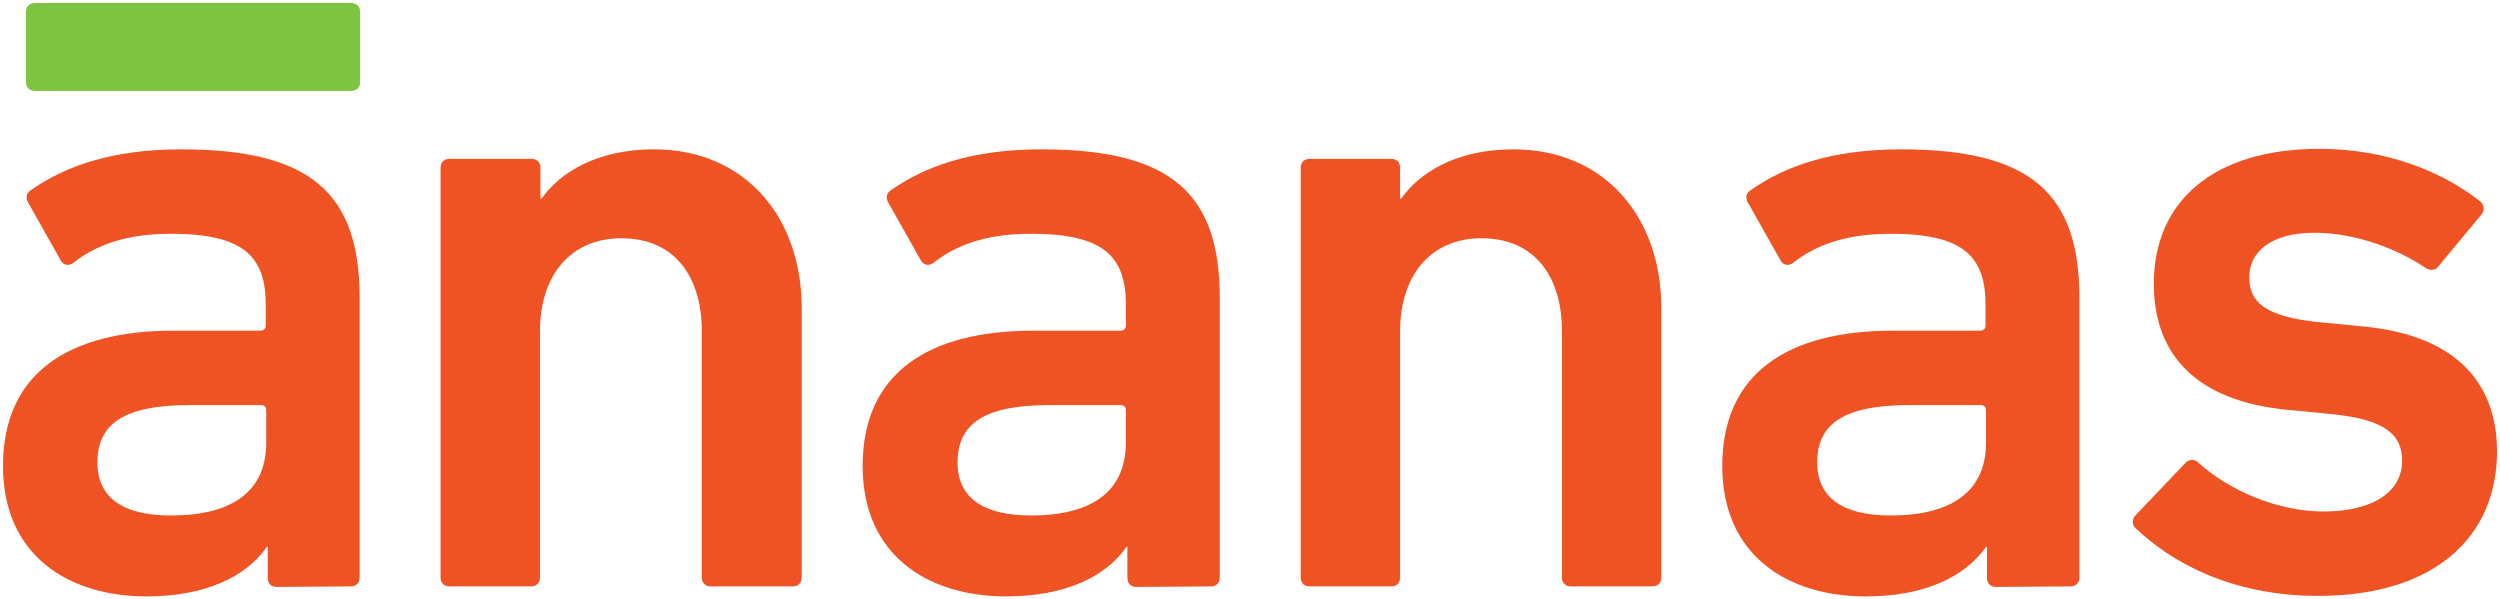
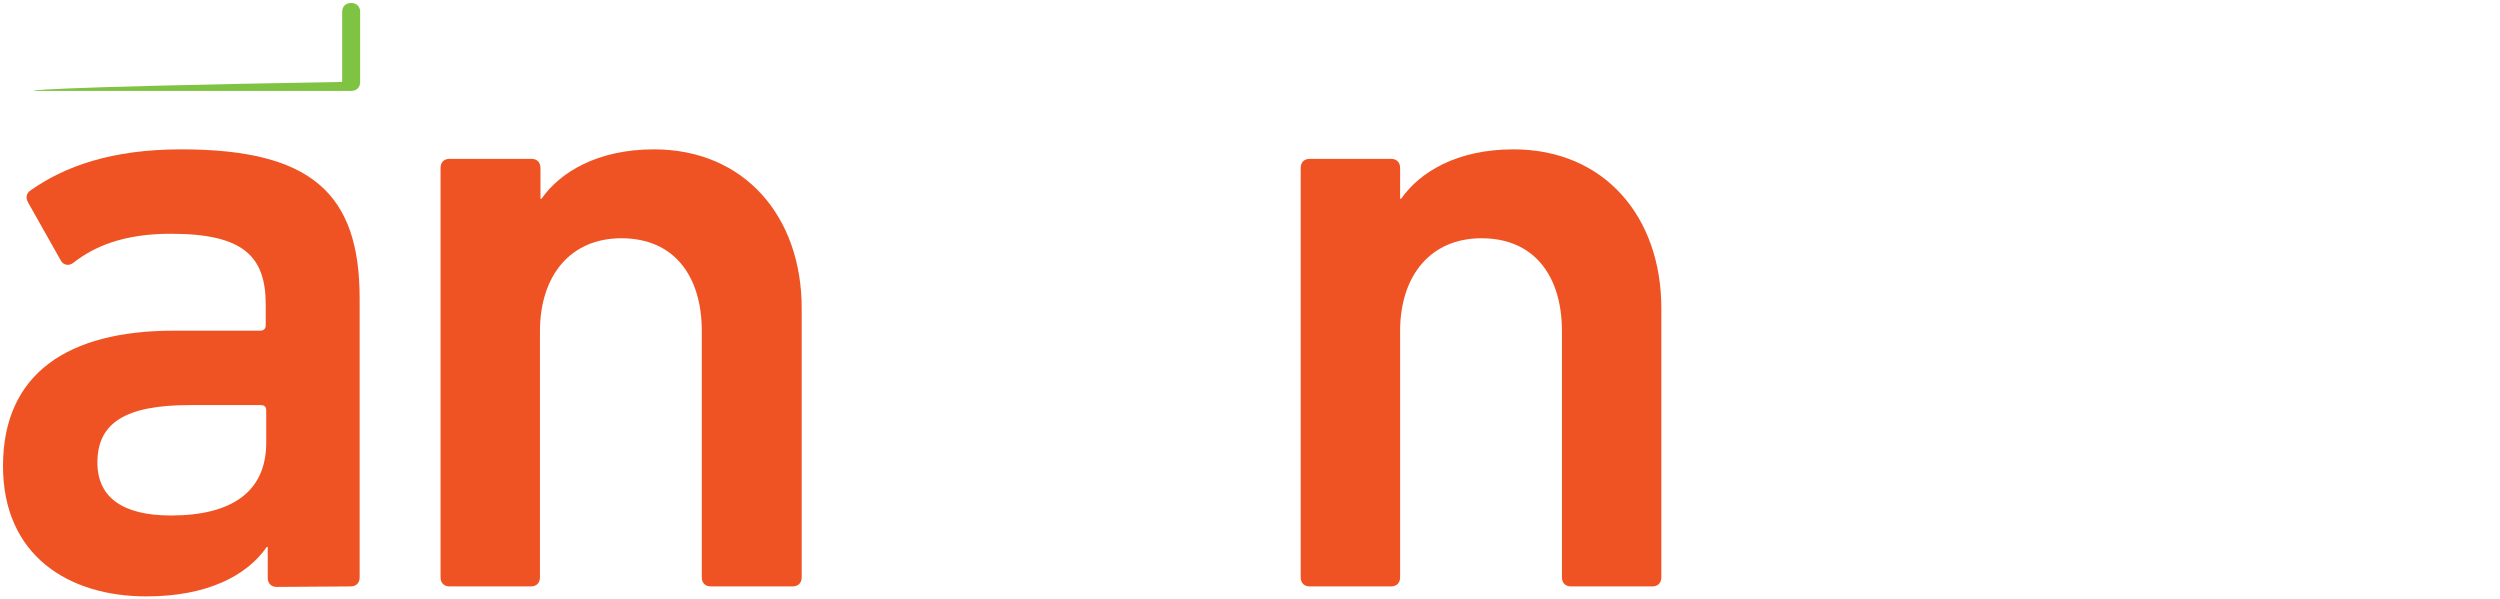
<svg xmlns="http://www.w3.org/2000/svg" version="1.1" id="Layer_1" x="0px" y="0px" width="500.5px" height="120px" viewBox="0 0 500.5 120" style="enable-background:new 0 0 500.5 120;" xml:space="preserve">
  <style type="text/css">
	.st0{fill-rule:evenodd;clip-rule:evenodd;fill:#F05323;}
	.st1{fill-rule:evenodd;clip-rule:evenodd;fill:#7FC343;}
</style>
  <g>
    <g>
      <g>
        <path class="st0" d="M70.2,117.4c1.1,0,1.8-0.7,1.8-1.8V59.7c0-20.9-9.6-29.8-35.7-29.8c-14,0-23.4,3.4-30.3,8.3     c-0.7,0.5-0.9,1.4-0.4,2.3l6.6,11.7c0.5,0.9,1.6,1.1,2.5,0.4c4.1-3.2,9.9-5.8,19.5-5.8c14.4,0,19,4.4,19,14.2v4.1     c0,0.7-0.4,1.1-1.1,1.1H34.8c-21.1,0-34.2,8.5-34.2,27.1c0,17.9,13.1,26.1,28.7,26.1c12.1,0,20.1-4.1,24.1-9.9h0.2v6.2     c0,1.1,0.7,1.8,1.8,1.8L70.2,117.4L70.2,117.4z M34.2,103.2c-9.6,0-14.7-3.6-14.7-10.6c0-8,5.7-11.5,18.5-11.5h14.2     c0.7,0,1.1,0.3,1.1,1.1v6.6C53.2,98.4,46.5,103.2,34.2,103.2z" />
        <path class="st0" d="M158.7,117.4c1.1,0,1.8-0.7,1.8-1.8V61.7c0-18.3-11.4-31.8-29.6-31.8c-11.3,0-18.8,4.6-22.5,9.9h-0.2v-6.2     c0-1.1-0.7-1.8-1.8-1.8H90c-1.1,0-1.8,0.7-1.8,1.8v82c0,1.1,0.7,1.8,1.8,1.8h16.3c1.1,0,1.8-0.7,1.8-1.8V66.3     c0-11,6-18.6,16.3-18.6c10.6,0,16.1,7.6,16.1,18.6v49.3c0,1.1,0.7,1.8,1.8,1.8C142.4,117.4,158.7,117.4,158.7,117.4z" />
-         <path class="st0" d="M242.4,117.4c1.1,0,1.8-0.7,1.8-1.8V59.7c0-20.9-9.6-29.8-35.7-29.8c-14,0-23.4,3.4-30.3,8.3     c-0.7,0.5-0.9,1.4-0.4,2.3l6.6,11.7c0.5,0.9,1.6,1.1,2.5,0.4c4.1-3.2,9.9-5.8,19.5-5.8c14.4,0,19,4.4,19,14.2v4.1     c0,0.7-0.4,1.1-1.1,1.1h-17.4c-21.1,0-34.2,8.5-34.2,27.1c0,17.9,13.1,26.1,28.7,26.1c12.1,0,20.1-4.1,24.1-9.9h0.2v6.2     c0,1.1,0.7,1.8,1.8,1.8L242.4,117.4L242.4,117.4z M206.4,103.2c-9.6,0-14.7-3.6-14.7-10.6c0-8,5.7-11.5,18.4-11.5h14.2     c0.7,0,1.1,0.3,1.1,1.1v6.6C225.3,98.4,218.6,103.2,206.4,103.2z" />
        <path class="st0" d="M330.8,117.4c1.1,0,1.8-0.7,1.8-1.8V61.7c0-18.3-11.4-31.8-29.6-31.8c-11.4,0-18.8,4.6-22.5,9.9h-0.2v-6.2     c0-1.1-0.7-1.8-1.8-1.8h-16.3c-1.1,0-1.8,0.7-1.8,1.8v82c0,1.1,0.7,1.8,1.8,1.8h16.3c1.1,0,1.8-0.7,1.8-1.8V66.3     c0-11,6-18.6,16.3-18.6c10.6,0,16.1,7.6,16.1,18.6v49.3c0,1.1,0.7,1.8,1.8,1.8C314.5,117.4,330.8,117.4,330.8,117.4z" />
-         <path class="st0" d="M414.5,117.4c1.1,0,1.8-0.7,1.8-1.8V59.7c0-20.9-9.6-29.8-35.7-29.8c-14,0-23.4,3.4-30.3,8.3     c-0.7,0.5-0.9,1.4-0.4,2.3l6.6,11.7c0.5,0.9,1.6,1.1,2.5,0.4c4.1-3.2,9.9-5.8,19.5-5.8c14.4,0,19,4.4,19,14.2v4.1     c0,0.7-0.4,1.1-1.1,1.1H379c-21.1,0-34.2,8.5-34.2,27.1c0,17.9,13.1,26.1,28.7,26.1c12.1,0,20-4.1,24.1-9.9h0.2v6.2     c0,1.1,0.7,1.8,1.8,1.8L414.5,117.4L414.5,117.4z M378.5,103.2c-9.6,0-14.7-3.6-14.7-10.6c0-8,5.7-11.5,18.5-11.5h14.2     c0.7,0,1.1,0.3,1.1,1.1v6.6C397.5,98.4,390.7,103.2,378.5,103.2z" />
-         <path class="st0" d="M464.1,119.3c23.4,0,35.8-11.9,35.8-28.9c0-14-8.5-23.2-26.4-25l-9.2-0.9c-11-1.1-14-4.1-14-9     c0-5.1,4.4-8.9,13-8.9c8.5,0,17,3.4,22.4,7.1c0.9,0.5,1.8,0.5,2.5-0.4l8.7-10.5c0.5-0.7,0.5-1.8-0.4-2.5     c-7.6-6-18.8-10.5-32.1-10.5c-21.3,0-33.2,10.5-33.2,27c0,14.6,8.9,23.4,26.3,25.2l9.2,0.9c11.2,1.1,14.2,4.3,14.2,9.4     c0,5.8-5.3,10.1-15.8,10.1c-8.9,0-18.8-4.1-25-9.8c-0.7-0.7-1.8-0.7-2.5,0l-10.1,10.6c-0.7,0.7-0.7,1.8,0,2.5     C434.5,112.4,446.5,119.3,464.1,119.3z" />
-         <path class="st1" d="M7,18.2h63.3c1.1,0,1.8-0.7,1.8-1.8v-14c0-1.1-0.7-1.8-1.8-1.8H7c-1.1,0-1.8,0.7-1.8,1.8v14     C5.2,17.5,5.9,18.2,7,18.2z" />
+         <path class="st1" d="M7,18.2h63.3c1.1,0,1.8-0.7,1.8-1.8v-14c0-1.1-0.7-1.8-1.8-1.8c-1.1,0-1.8,0.7-1.8,1.8v14     C5.2,17.5,5.9,18.2,7,18.2z" />
      </g>
    </g>
  </g>
</svg>